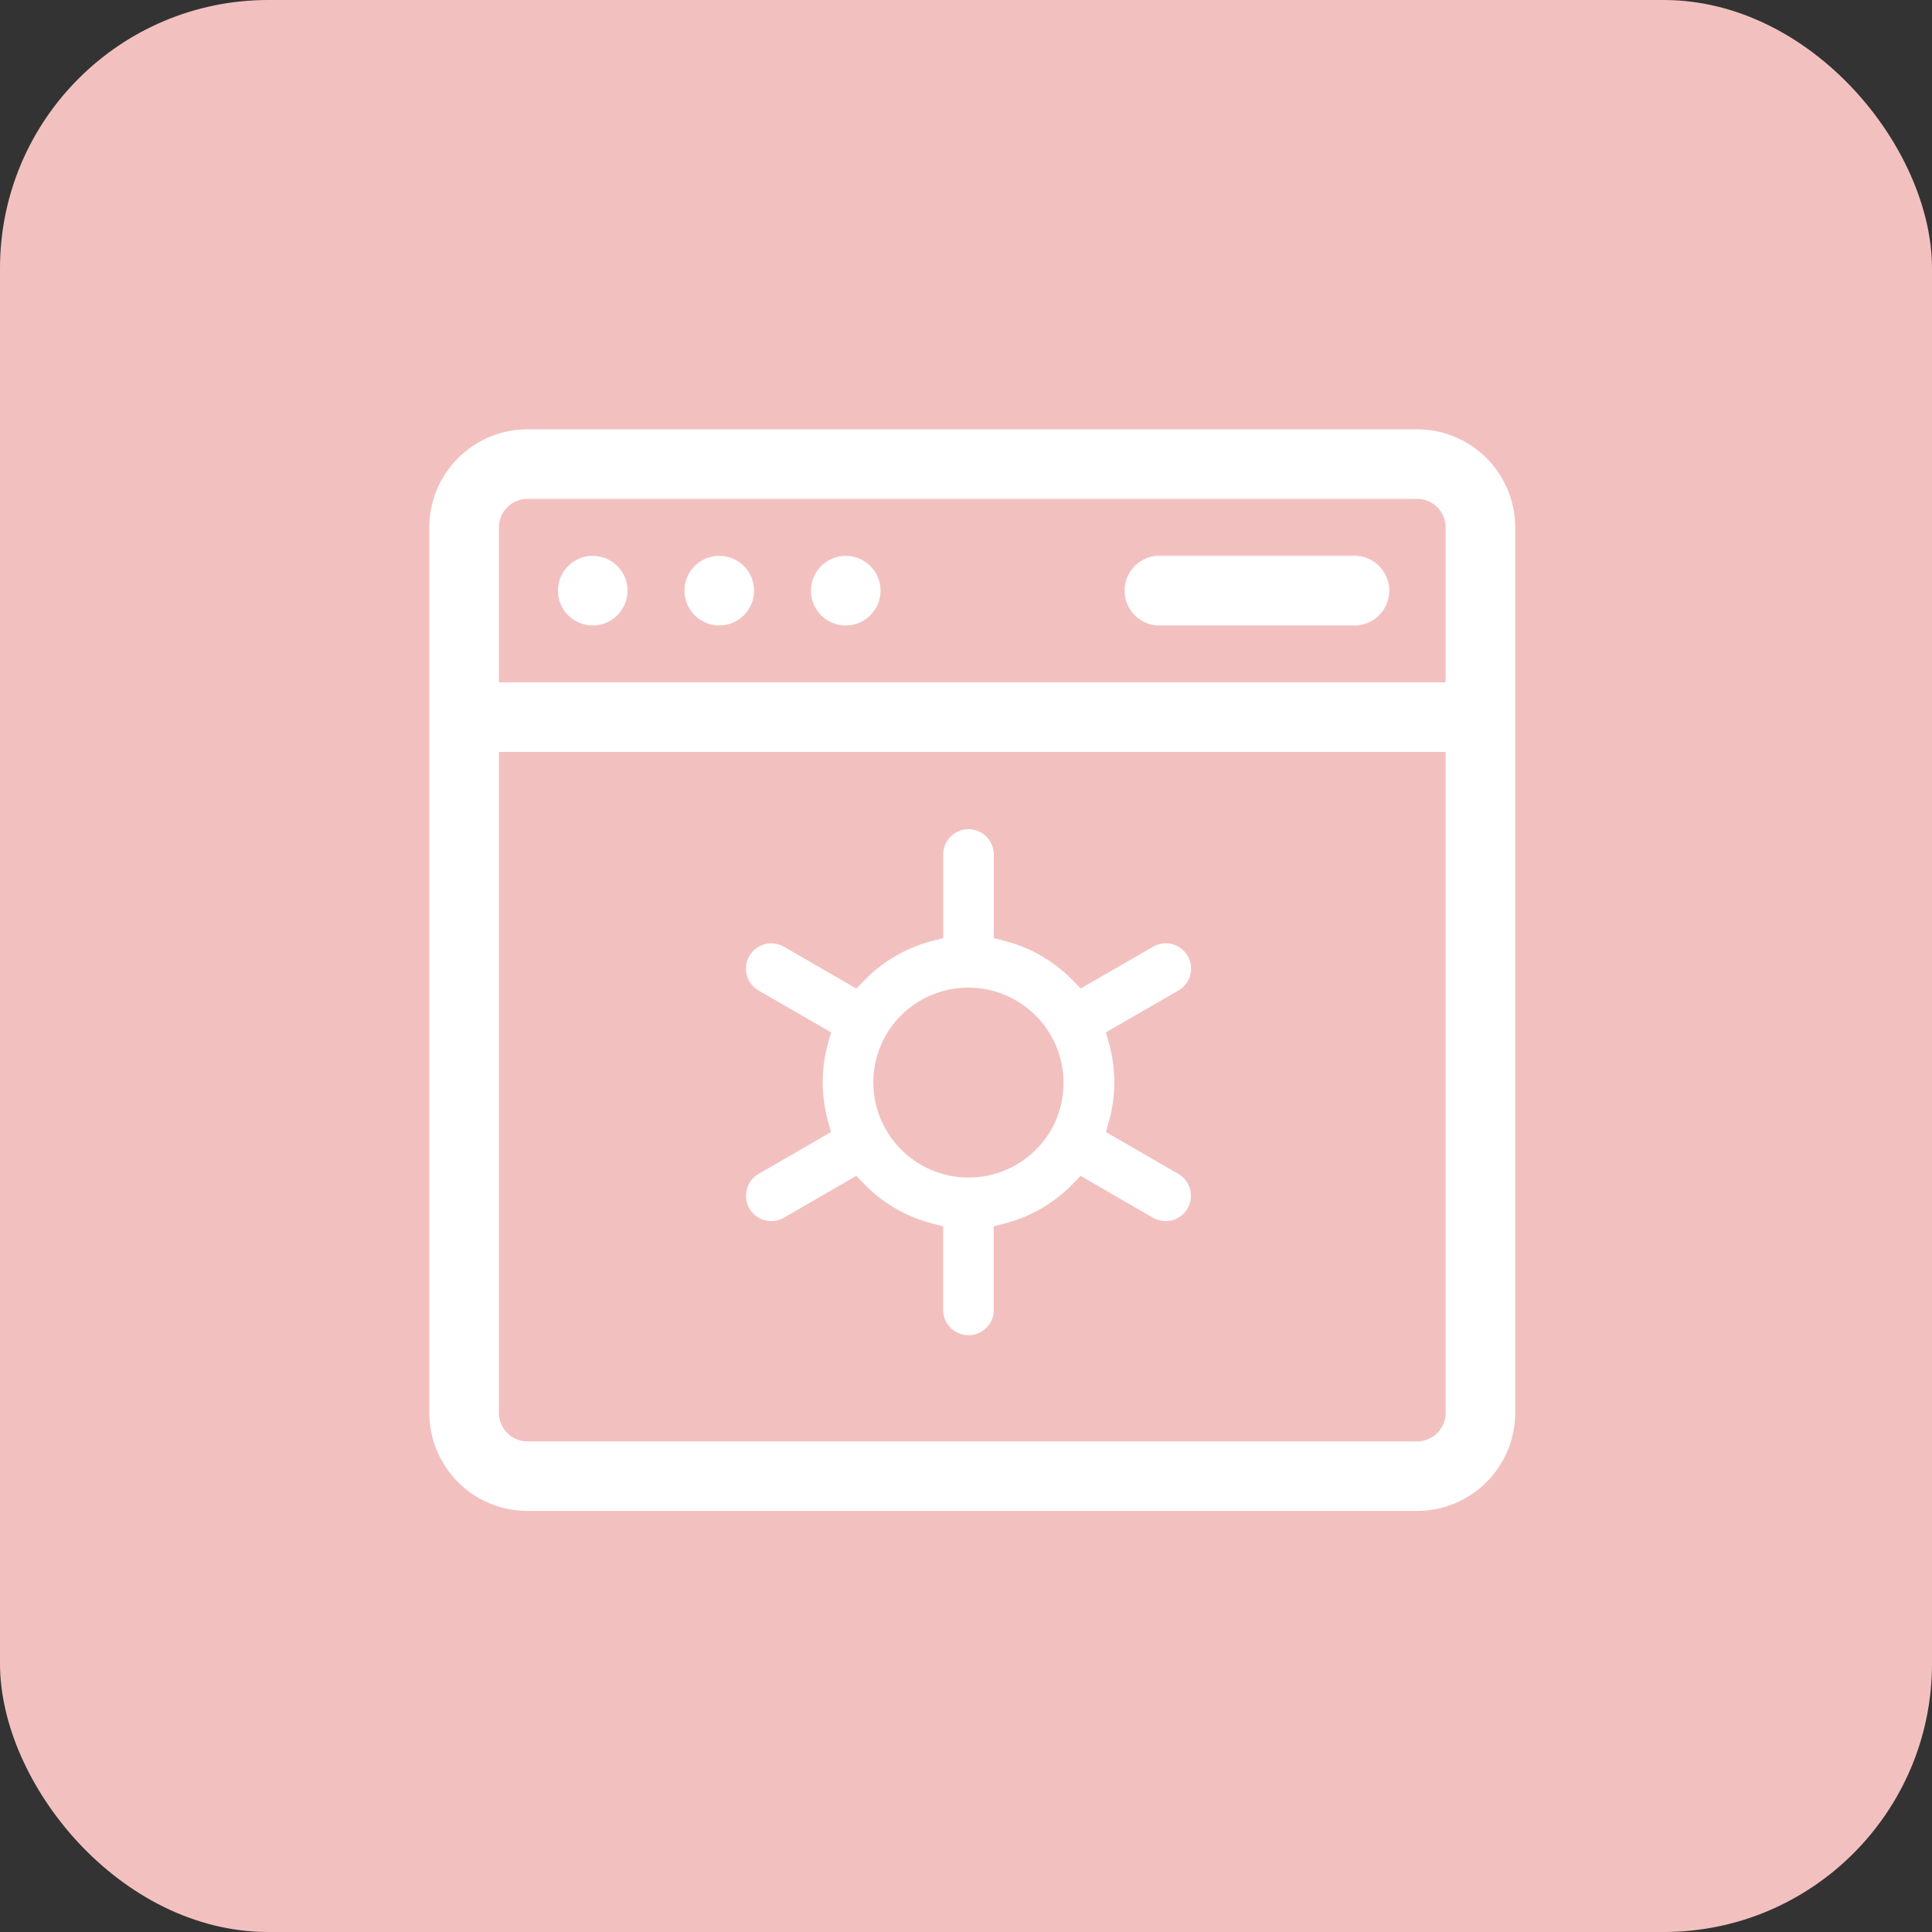
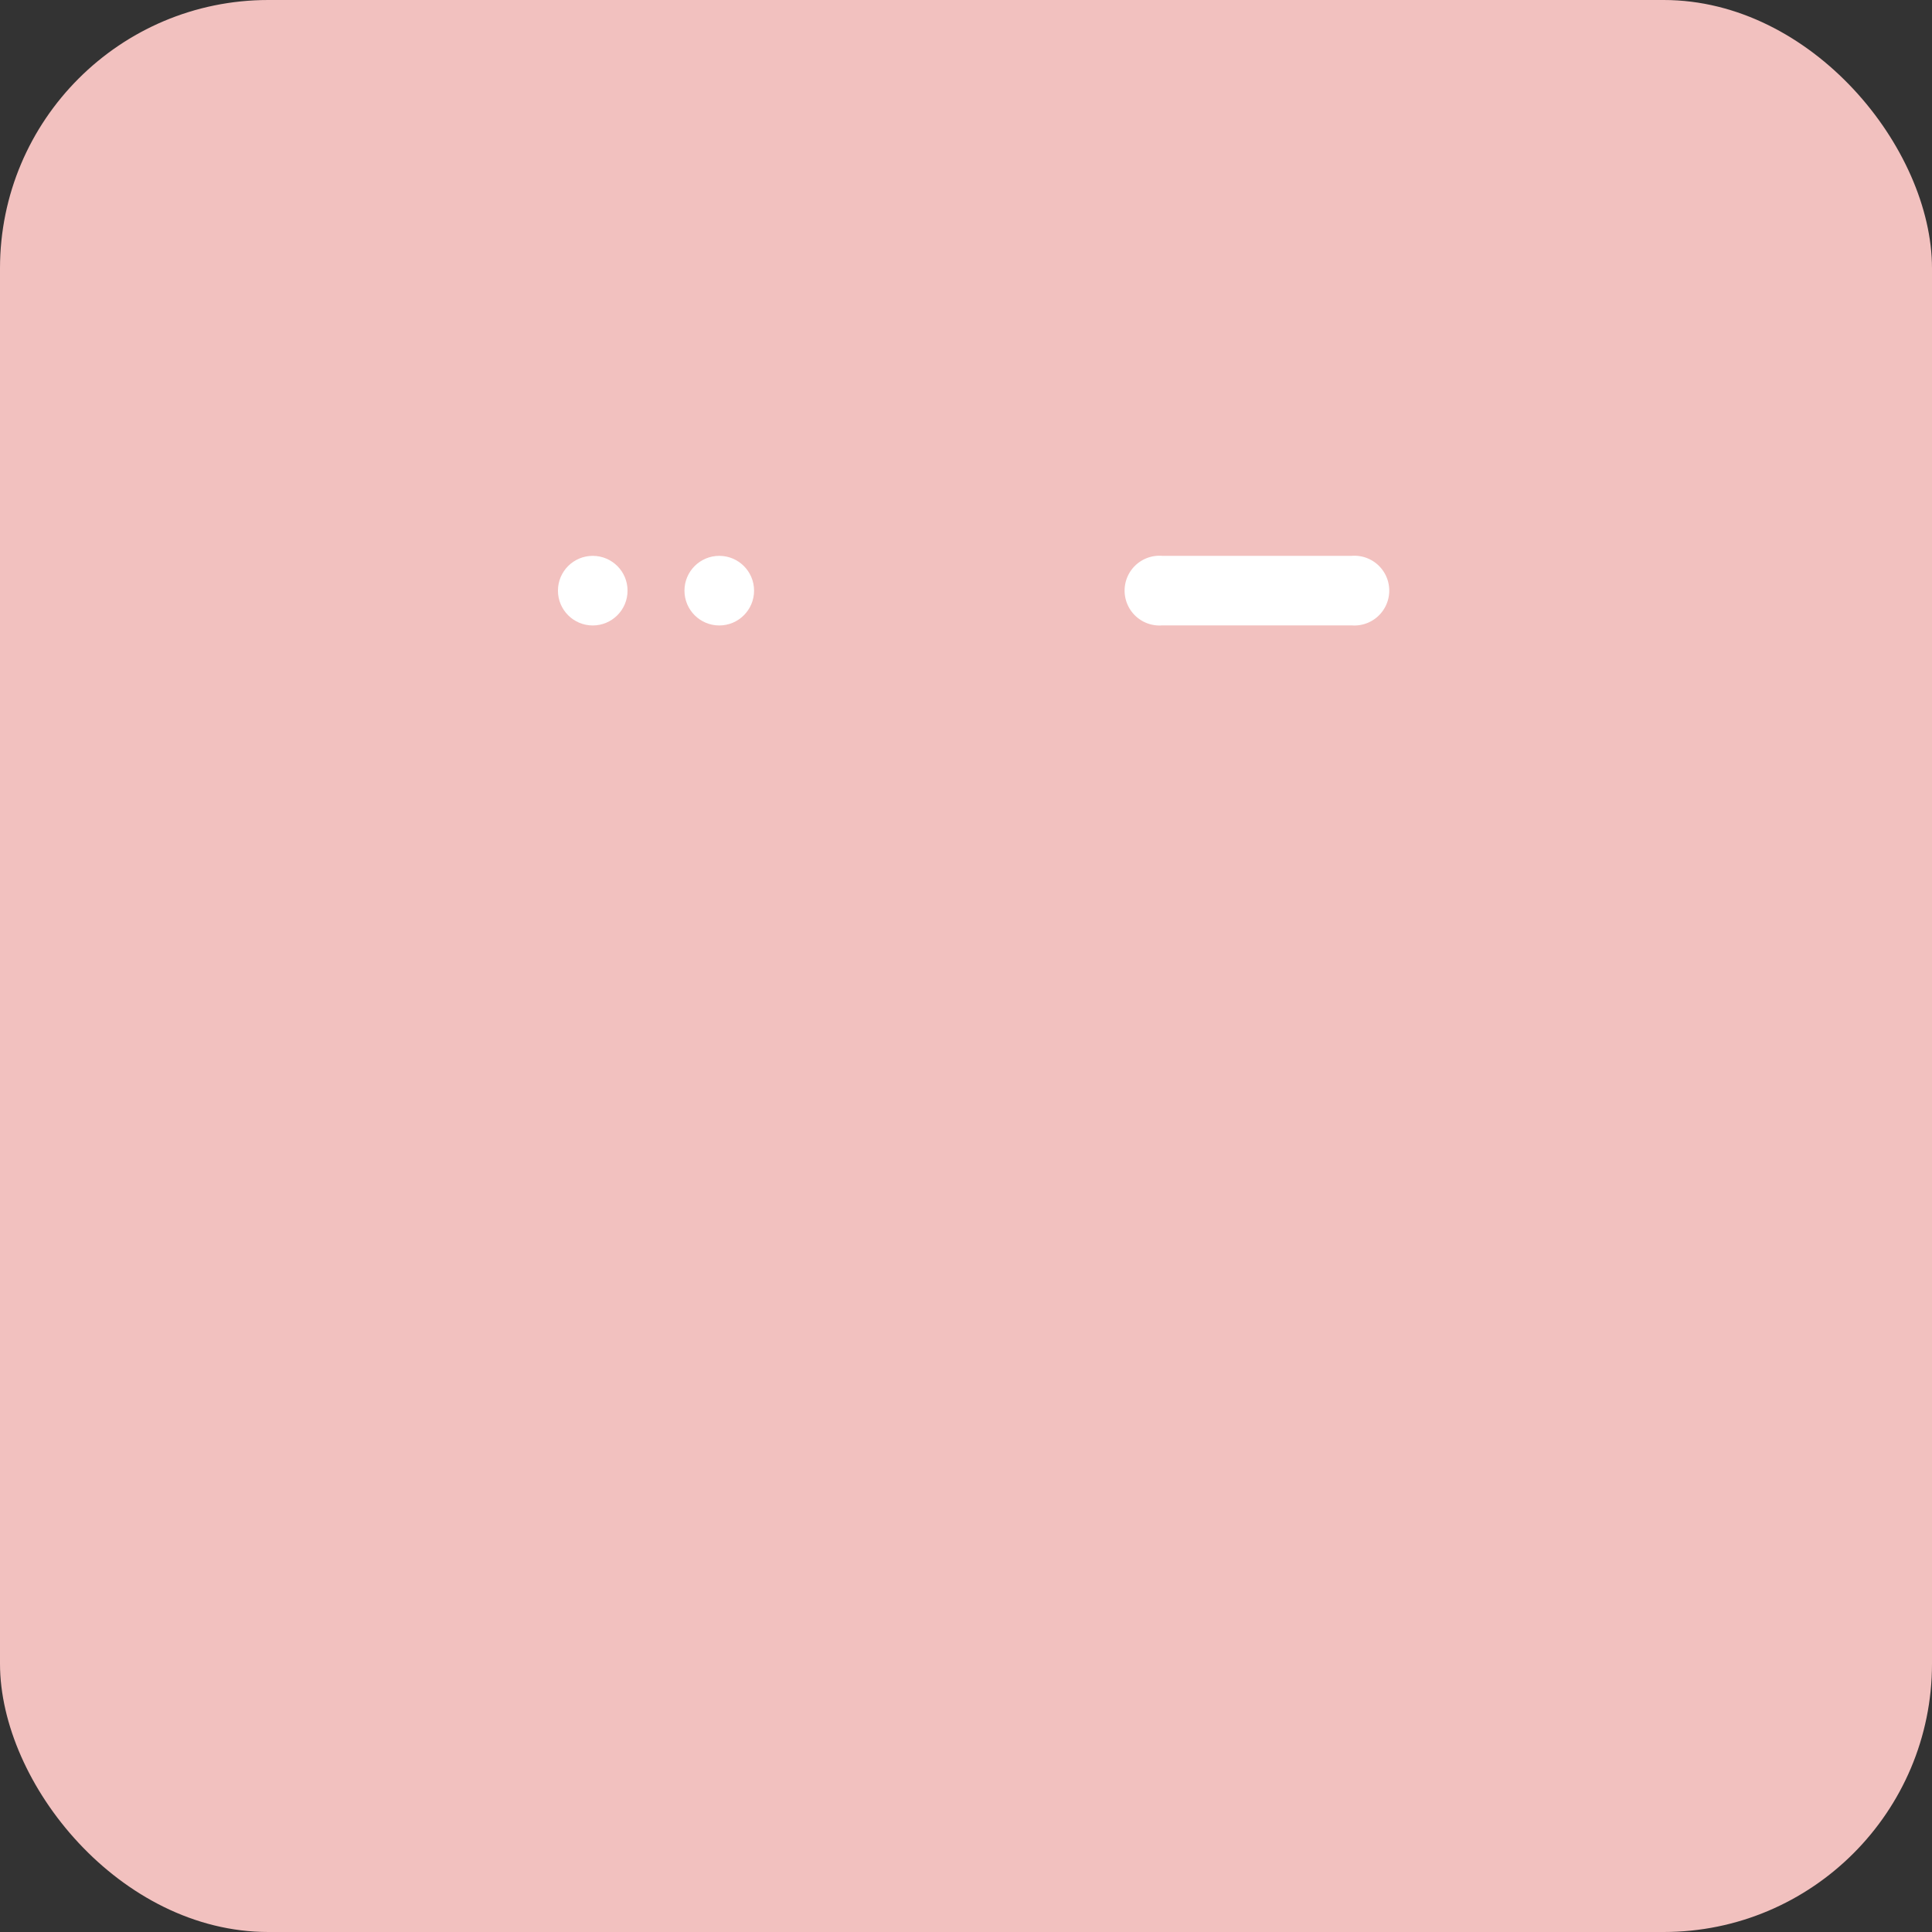
<svg xmlns="http://www.w3.org/2000/svg" width="72" height="72" viewBox="0 0 72 72">
  <rect x="0" y="0" width="72" height="72" fill="#333333" stroke="none" />
  <g id="Group_15851" data-name="Group 15851" transform="translate(-375 -2479)">
    <g id="Group_15331" data-name="Group 15331" transform="translate(-2 733)">
      <rect id="Rounded_Rectangle_5_copy_7" data-name="Rounded Rectangle 5 copy 7" width="72" height="72" rx="10" transform="translate(377 1746)" fill="#f2c1bf" />
    </g>
    <g id="Group_1465" data-name="Group 1465" transform="translate(-333 107)">
-       <path id="Path_705" data-name="Path 705" d="M2145.614,6255.787l-2.7-1.559.114-.414a5.412,5.412,0,0,0,0-2.888l-.114-.415,2.7-1.559a.942.942,0,0,0-.23-1.727.927.927,0,0,0-.712.095l-2.7,1.558-.3-.308a5.437,5.437,0,0,0-2.521-1.463l-.417-.108v-3.115a.942.942,0,0,0-1.884,0V6247l-.417.108a5.433,5.433,0,0,0-2.521,1.463l-.3.308-2.7-1.558a.942.942,0,1,0-.942,1.632l2.7,1.558-.115.415a5.4,5.4,0,0,0,0,2.888l.114.414-2.7,1.559a.943.943,0,0,0,.473,1.758.921.921,0,0,0,.468-.125l2.7-1.559.3.308a5.435,5.435,0,0,0,2.522,1.464l.416.108v3.115a.942.942,0,0,0,1.884,0v-3.115l.416-.108a5.434,5.434,0,0,0,2.522-1.464l.3-.308,2.695,1.558a.936.936,0,0,0,.471.126.942.942,0,0,0,.472-1.759Zm-4.73-1.669-.01.017a3.547,3.547,0,0,1-6.147.022l-.019-.033a3.537,3.537,0,0,1,0-3.5l.011-.019a3.549,3.549,0,0,1,6.165,3.517Z" transform="translate(-1393.698 -3840.039)" fill="#fff" />
      <g id="Group_334" data-name="Group 334" transform="translate(724 2388)">
-         <path id="Path_718" data-name="Path 718" d="M2013.277,6044.5h-33.159a3.658,3.658,0,0,0-3.654,3.654v33a3.658,3.658,0,0,0,3.654,3.653h33.159a3.658,3.658,0,0,0,3.654-3.653v-33A3.658,3.658,0,0,0,2013.277,6044.5Zm-34.22,12.022h35.281v24.633a1.062,1.062,0,0,1-1.061,1.061h-33.159a1.062,1.062,0,0,1-1.061-1.061Zm1.061-9.43h33.159a1.062,1.062,0,0,1,1.061,1.061v5.775h-35.281v-5.775A1.062,1.062,0,0,1,1980.117,6047.092Z" transform="translate(-1976.464 -6044.5)" fill="#fff" />
        <ellipse id="Ellipse_56" data-name="Ellipse 56" cx="1.297" cy="1.297" rx="1.297" ry="1.297" transform="translate(4.793 4.715)" fill="#fff" />
        <ellipse id="Ellipse_57" data-name="Ellipse 57" cx="1.297" cy="1.297" rx="1.297" ry="1.297" transform="translate(9.508 4.715)" fill="#fff" />
-         <ellipse id="Ellipse_58" data-name="Ellipse 58" cx="1.297" cy="1.297" rx="1.297" ry="1.297" transform="translate(14.222 4.715)" fill="#fff" />
        <path id="Path_719" data-name="Path 719" d="M2308.761,6107.092h7.072a1.3,1.3,0,1,0,0-2.593h-7.072a1.3,1.3,0,1,0,0,2.593Z" transform="translate(-2281.455 -6099.785)" fill="#fff" />
      </g>
    </g>
  </g>
</svg>